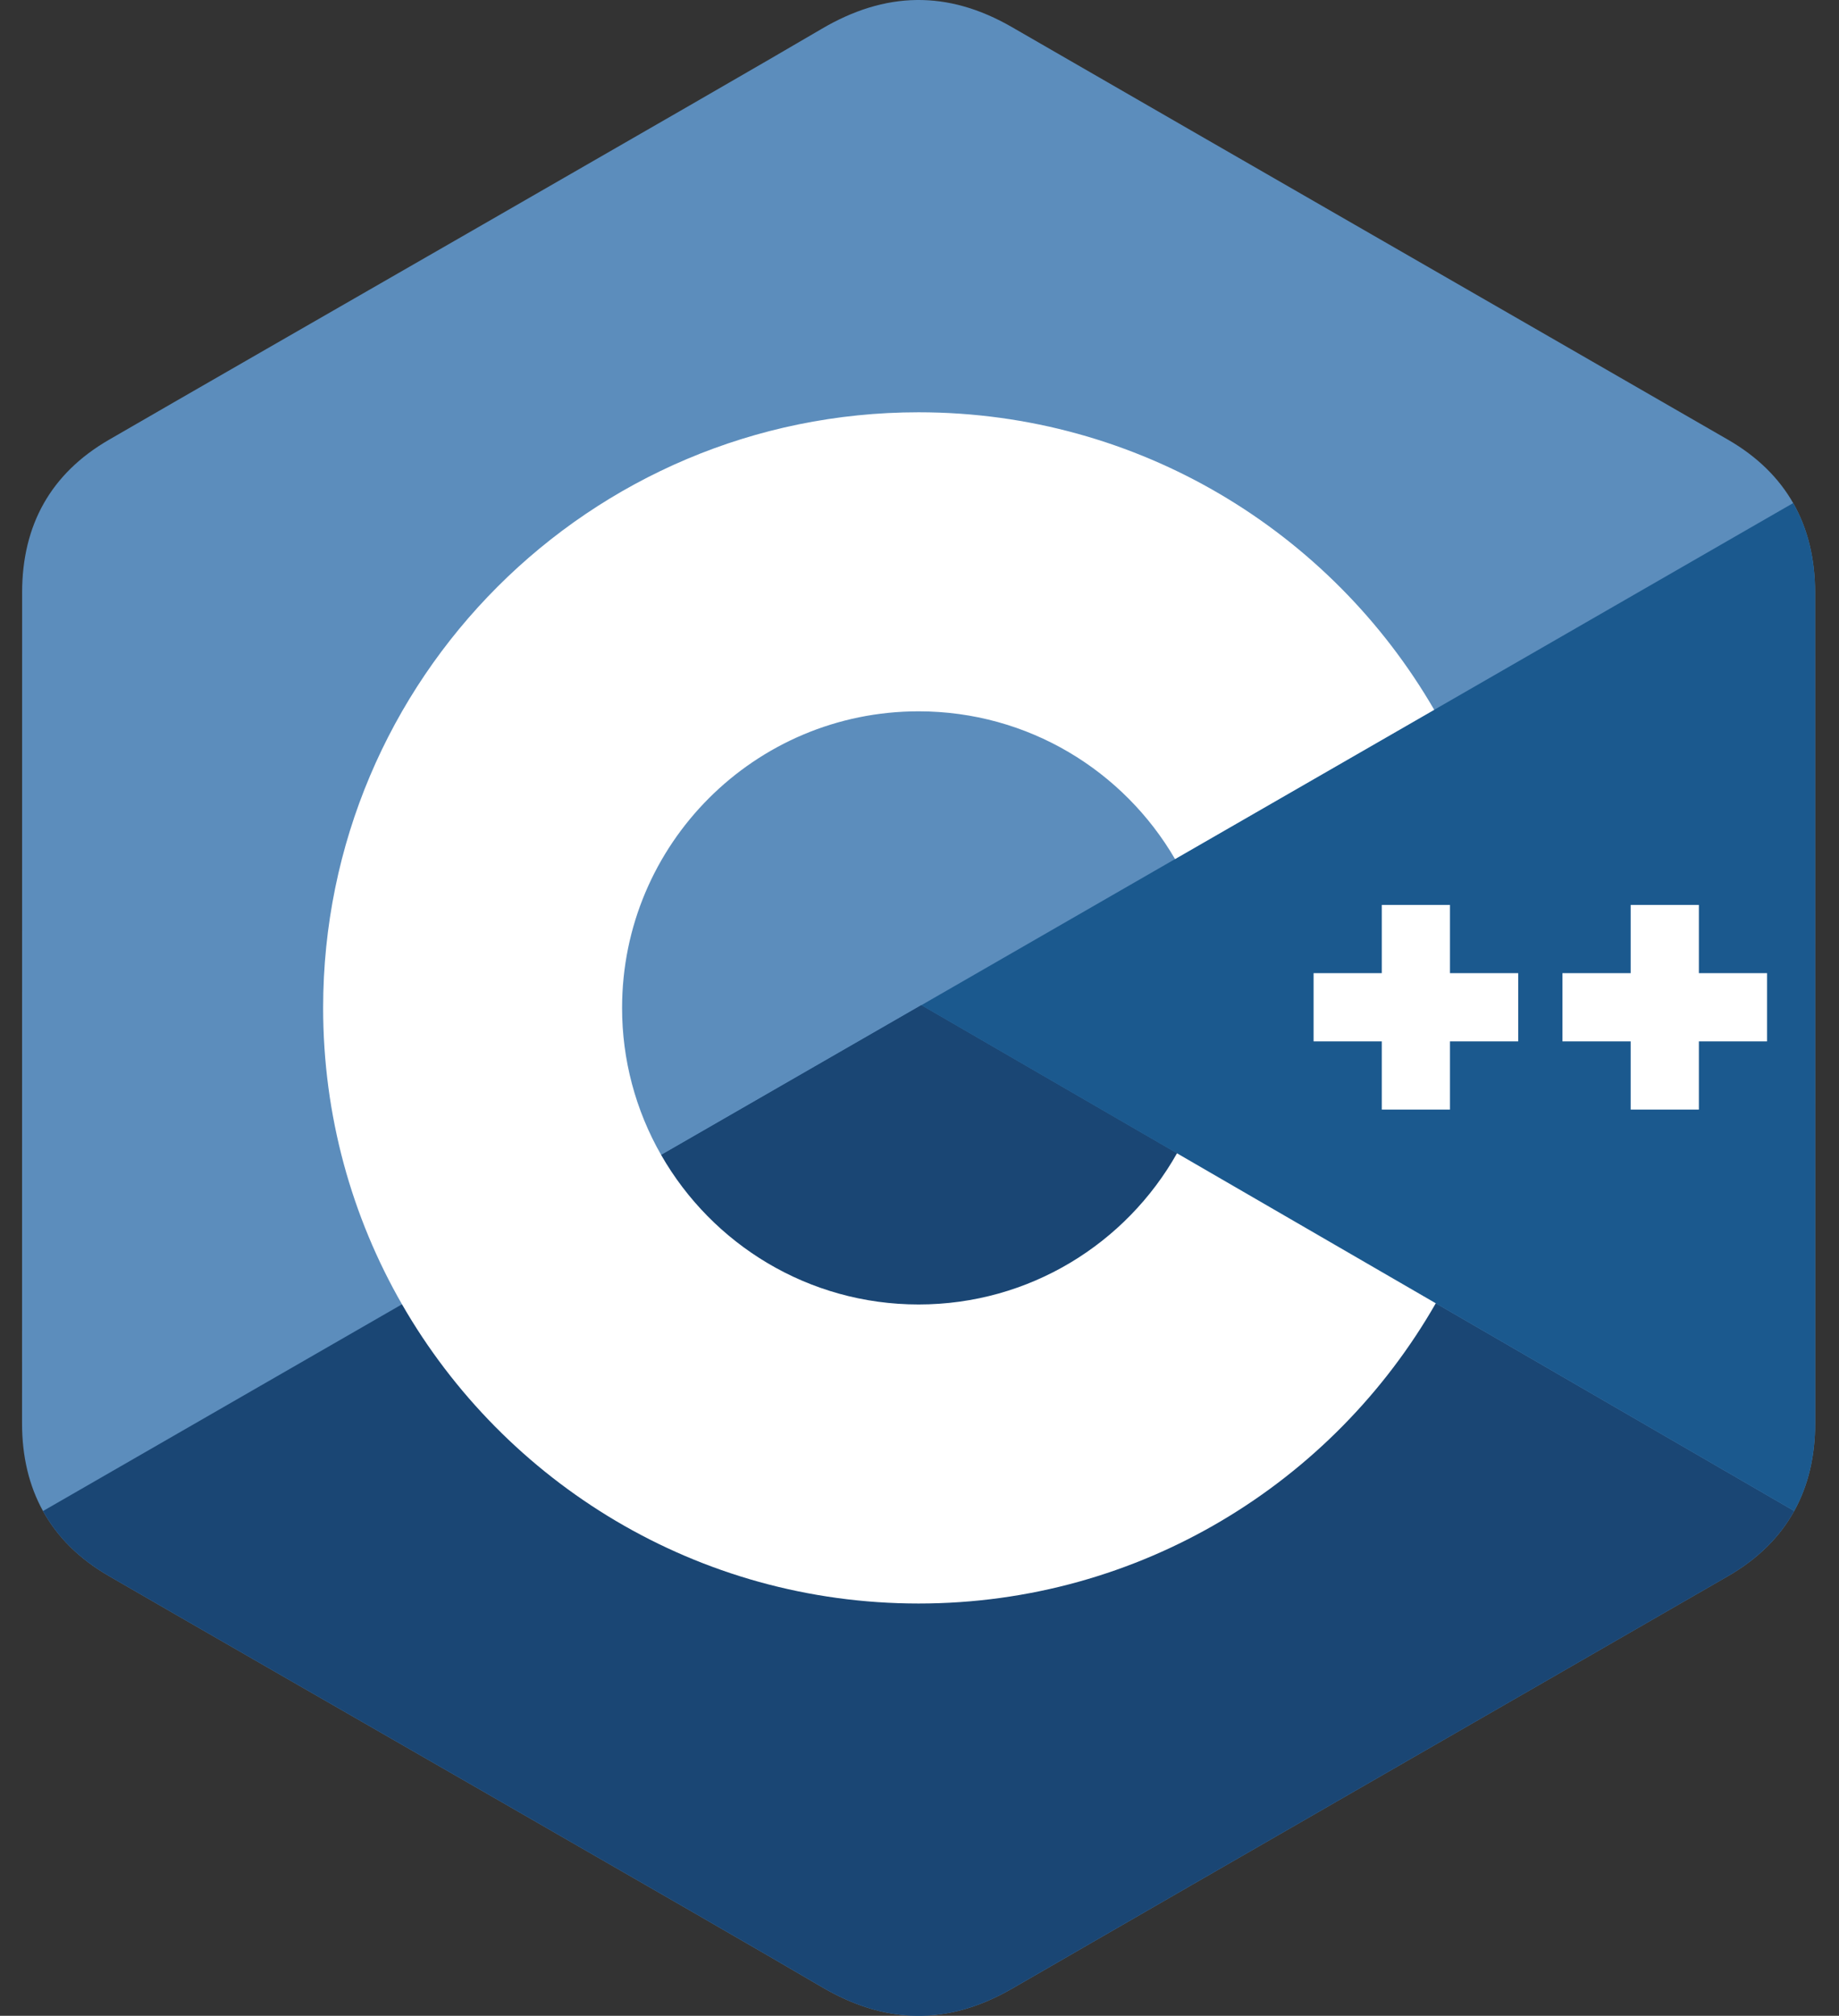
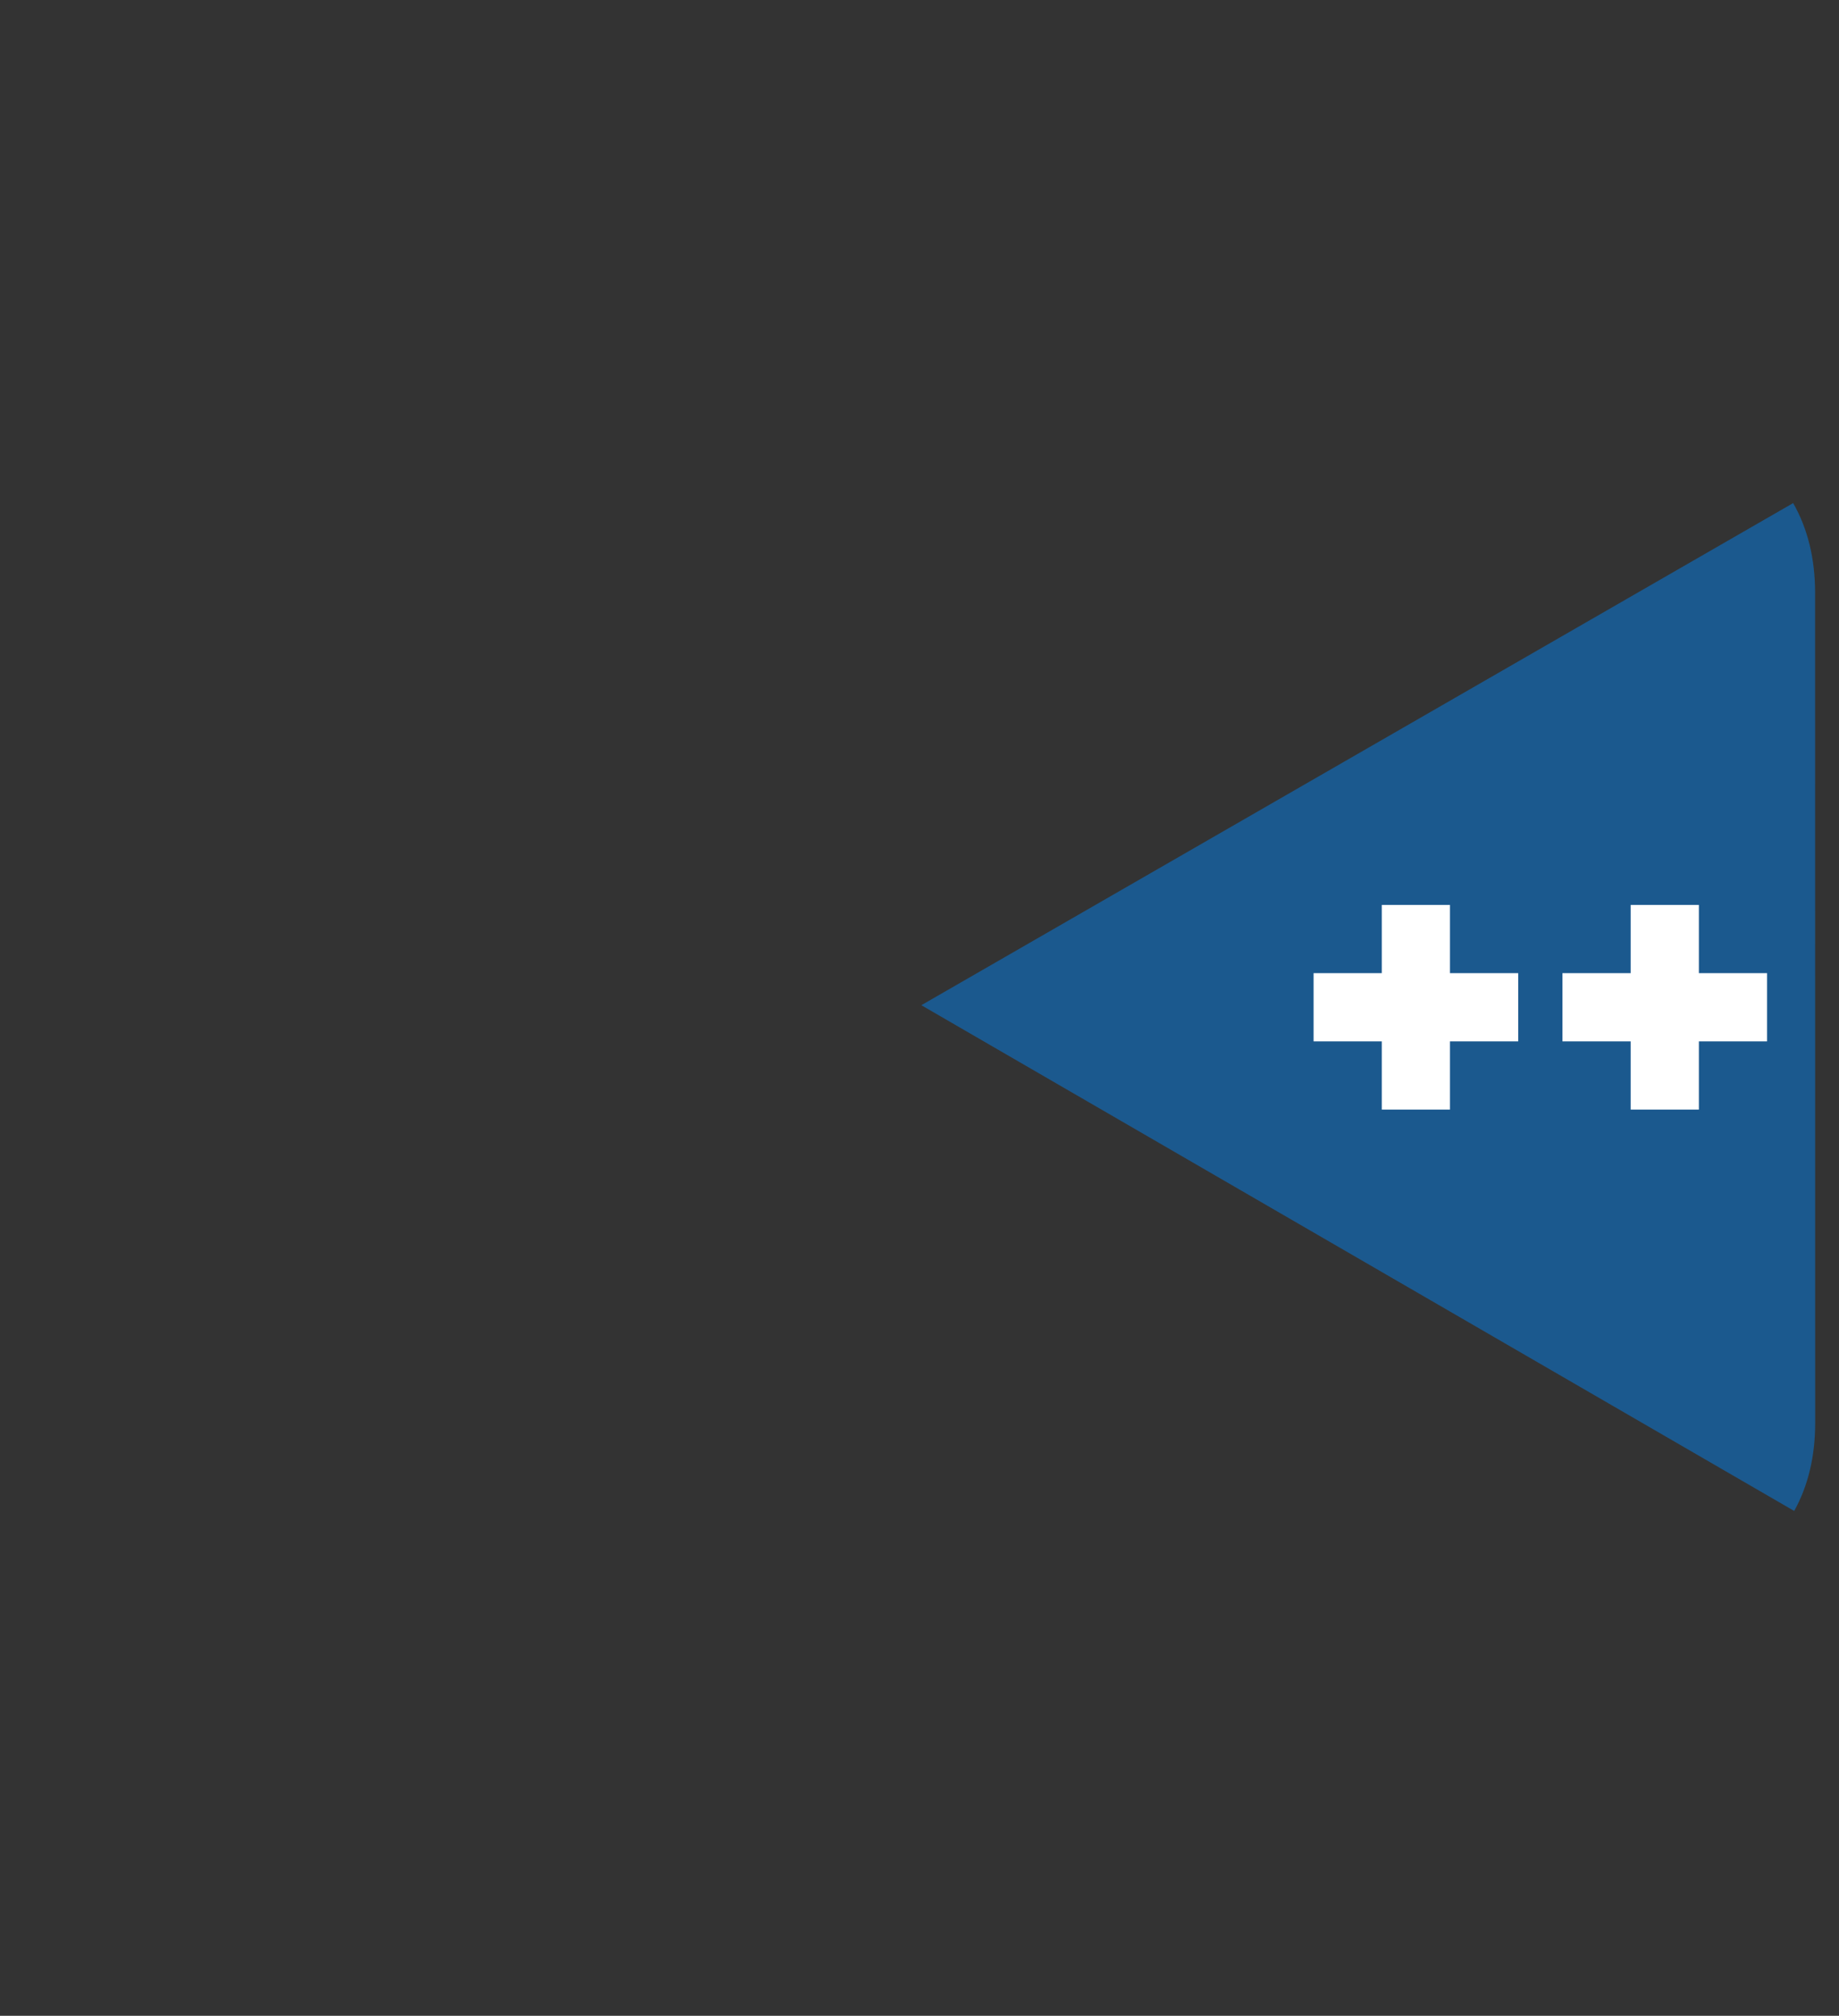
<svg xmlns="http://www.w3.org/2000/svg" width="73" height="80" viewBox="0 0 73 80" fill="none">
  <rect x="0" y="0" width="73" height="80" fill="#333333" stroke="none" />
-   <path d="M72.051 23.52C72.05 22.175 71.762 20.986 71.181 19.966C70.609 18.963 69.753 18.122 68.605 17.457C59.129 11.993 49.644 6.546 40.171 1.077C37.617 -0.398 35.141 -0.344 32.606 1.152C28.835 3.376 9.951 14.195 4.324 17.454C2.006 18.796 0.879 20.849 0.878 23.517C0.875 34.506 0.878 45.494 0.875 56.482C0.875 57.798 1.151 58.963 1.707 59.968C2.278 61.002 3.146 61.866 4.321 62.545C9.948 65.805 28.834 76.623 32.605 78.848C35.141 80.344 37.617 80.397 40.172 78.923C49.645 73.453 59.131 68.006 68.608 62.542C69.783 61.862 70.651 60.998 71.222 59.965C71.778 58.961 72.054 57.795 72.054 56.479C72.054 56.479 72.054 34.508 72.051 23.52Z" fill="#5C8DBC" />
-   <path d="M36.573 39.893L1.707 59.968C2.278 61.002 3.146 61.865 4.321 62.545C9.948 65.805 28.834 76.623 32.605 78.847C35.141 80.344 37.617 80.397 40.172 78.922C49.645 73.453 59.131 68.006 68.608 62.542C69.783 61.862 70.65 60.998 71.222 59.965L36.573 39.893Z" fill="#1A4674" />
-   <path d="M26.246 45.839C28.275 49.381 32.089 51.77 36.464 51.77C40.867 51.77 44.702 49.351 46.721 45.771L36.573 39.893L26.246 45.839Z" fill="#1A4674" />
  <path d="M72.051 23.52C72.05 22.175 71.762 20.986 71.18 19.966L36.573 39.893L71.222 59.965C71.778 58.96 72.054 57.795 72.054 56.479C72.054 56.479 72.054 34.508 72.051 23.52Z" fill="#1B598E" />
  <path d="M70.145 41.328H67.438V44.036H64.73V41.328H62.022V38.621H64.73V35.913H67.438V38.621H70.145V41.328ZM60.266 41.328H57.558V44.036H54.851V41.328H52.143V38.621H54.851V35.913H57.558V38.621H60.266V41.328Z" fill="white" />
-   <path d="M46.721 45.771C44.702 49.351 40.867 51.77 36.464 51.77C32.089 51.77 28.275 49.381 26.246 45.839C25.227 44.062 24.692 42.048 24.694 40C24.694 33.499 29.964 28.23 36.464 28.23C40.812 28.23 44.605 30.589 46.644 34.094L56.932 28.17C52.843 21.111 45.209 16.362 36.464 16.362C23.409 16.362 12.827 26.945 12.827 40C12.827 44.282 13.966 48.299 15.957 51.763C20.036 58.859 27.692 63.638 36.464 63.638C45.252 63.638 52.921 58.84 56.994 51.723L46.721 45.771Z" fill="white" />
</svg>